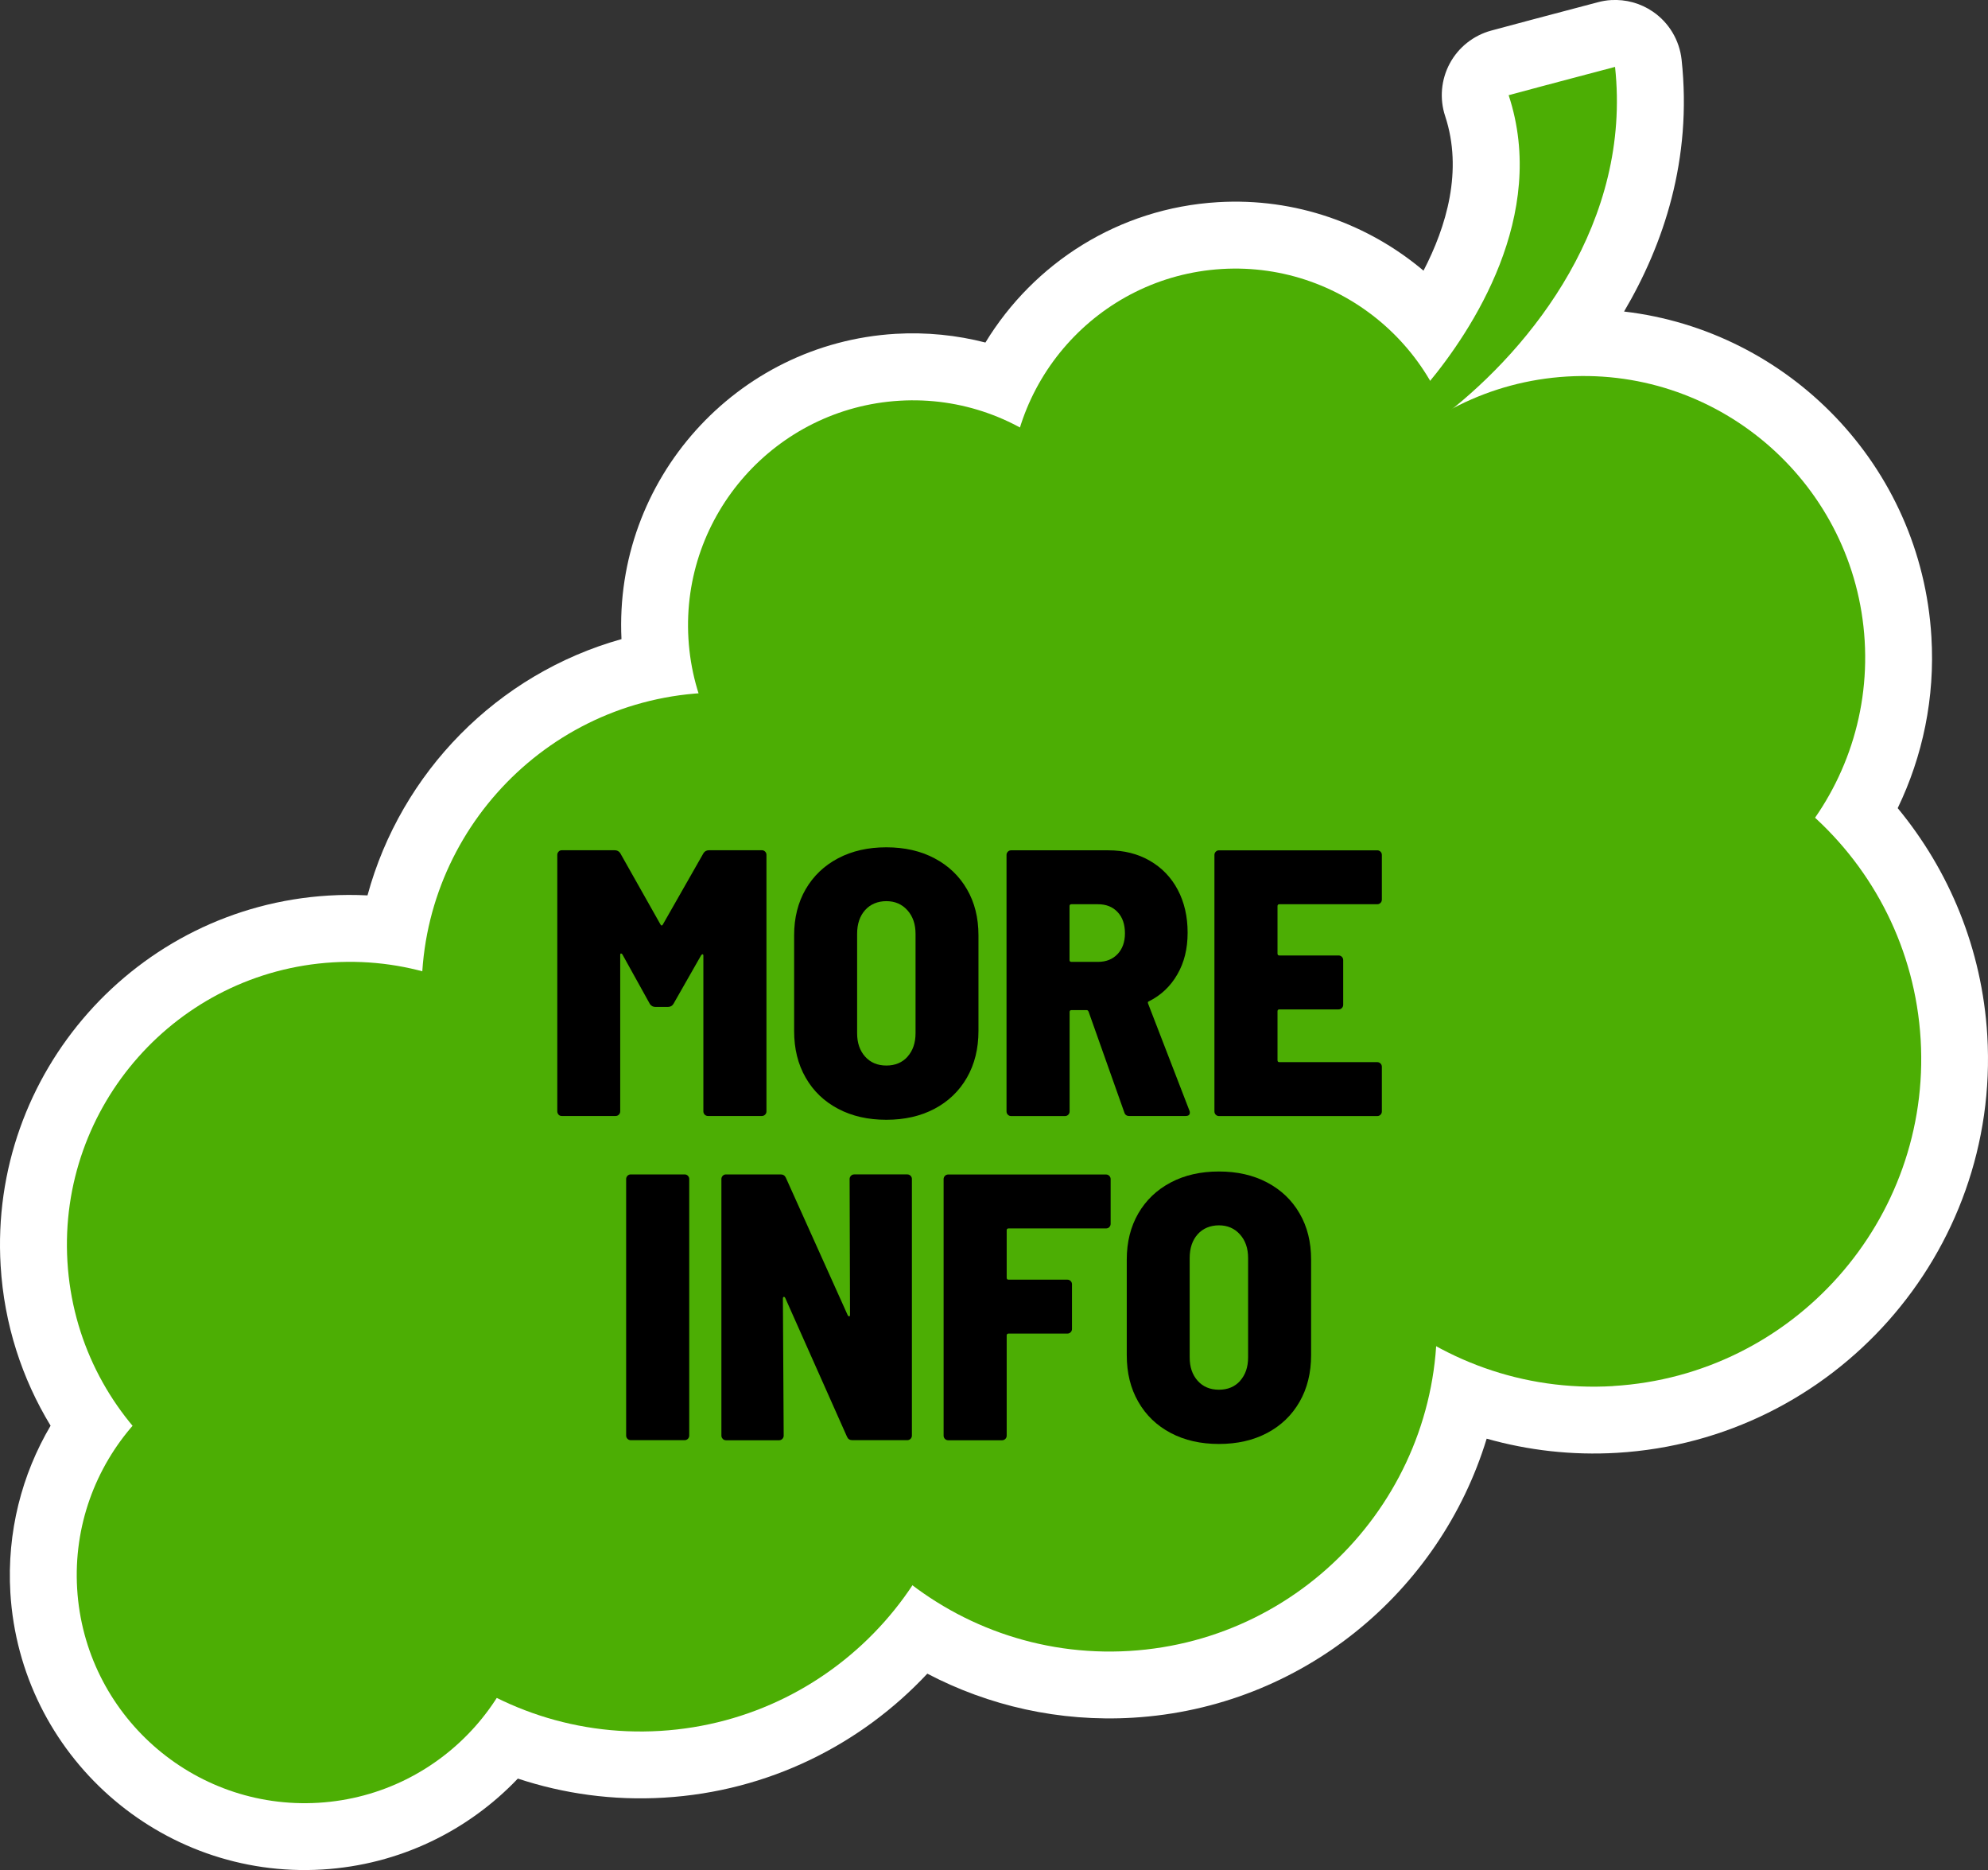
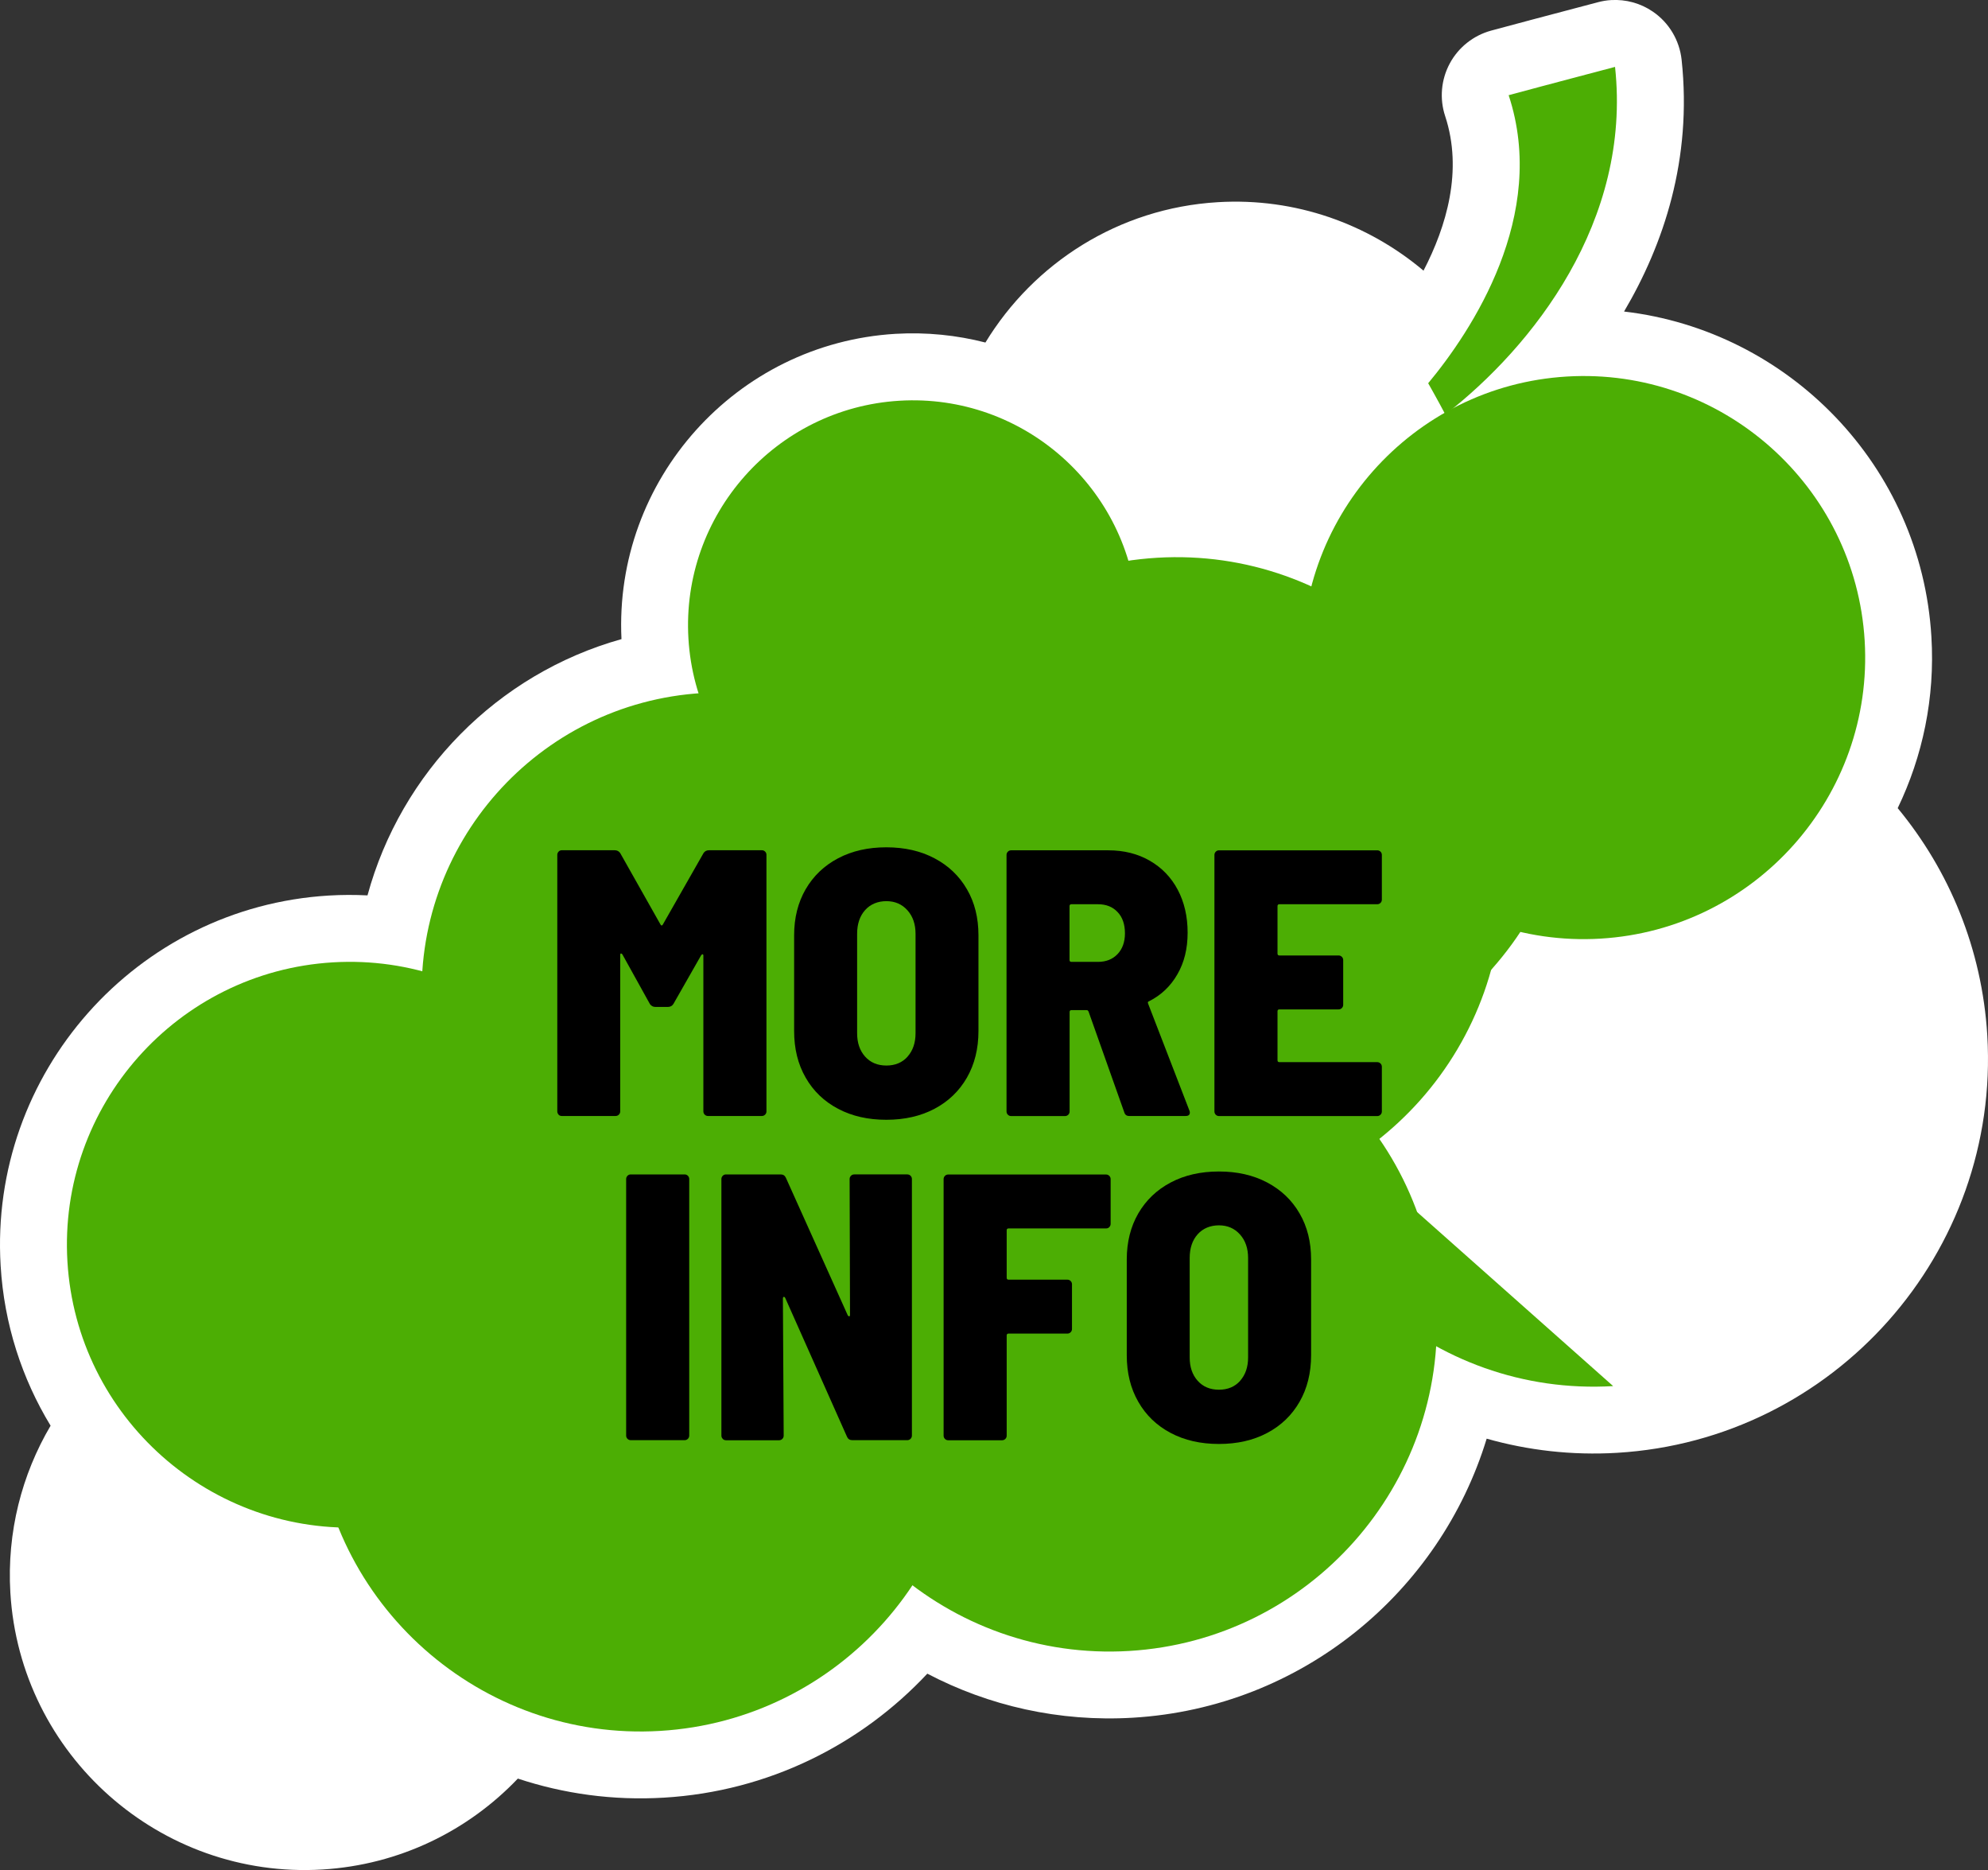
<svg xmlns="http://www.w3.org/2000/svg" id="Layer_2" viewBox="0 0 251.49 236.51">
  <rect x="0" y="0" width="251.49" height="236.51" fill="#333333" stroke="none" />
  <defs>
    <style>.cls-1{fill:#000;}.cls-1,.cls-2,.cls-3{stroke-width:0px;}.cls-2{fill:#4cae04;}.cls-3{fill:#fff;}</style>
  </defs>
  <g id="Layer_1-2">
    <path class="cls-3" d="M240.07,102.2c3.15-6.54,4.73-13.93,4.26-21.67-1.29-21.63-18.07-38.71-38.88-41.13,4.99-8.46,8.64-19.23,7.28-31.85-.27-2.46-1.59-4.68-3.64-6.08-1.56-1.07-3.42-1.57-5.28-1.46-.57.03-1.14.13-1.7.28-1.01.27-2.36.63-3.97,1.05-2.62.69-5.91,1.56-9.5,2.53-2.24.61-4.14,2.11-5.24,4.16s-1.31,4.46-.58,6.66c2.27,6.88.16,13.95-2.74,19.54-7-5.9-16.18-9.25-26.02-8.66-12.57.75-23.3,7.73-29.4,17.75-3.62-.93-7.45-1.33-11.38-1.1-20.17,1.21-35.63,18.48-34.66,38.61-15.72,4.4-27.9,16.87-32.13,32.41-1.62-.08-3.25-.08-4.9.02C17.25,114.72-1.38,135.72.08,160.07c.44,7.42,2.71,14.3,6.32,20.24-3.64,6.17-5.54,13.45-5.09,21.12,1.23,20.53,18.93,36.24,39.46,35.01,9.78-.59,18.46-4.91,24.74-11.5,5.8,1.92,12.04,2.8,18.5,2.41,13.21-.79,24.91-6.71,33.3-15.68,7.75,4.06,16.67,6.13,26.02,5.57,21.37-1.28,38.83-15.91,44.74-35.29,5.23,1.48,10.78,2.13,16.5,1.79,27.46-1.64,48.47-25.32,46.83-52.79-.66-10.96-4.83-20.88-11.34-28.75Z" />
-     <path class="cls-2" d="M40.27,228c-15.88.95-29.56-11.19-30.51-27.07-.95-15.88,11.19-29.56,27.07-30.51,15.88-.95,29.56,11.19,30.51,27.07.95,15.88-11.19,29.56-27.07,30.51Z" />
    <path class="cls-2" d="M46.38,193.14c-19.69,1.18-36.67-13.88-37.85-33.58-1.18-19.69,13.88-36.67,33.58-37.85,19.69-1.18,36.67,13.88,37.85,33.58,1.18,19.69-13.88,36.67-33.58,37.85Z" />
-     <path class="cls-2" d="M157.97,90.94c-15.69.94-29.23-11.07-30.16-26.76-.94-15.69,11.07-29.22,26.76-30.16,15.69-.94,29.22,11.06,30.16,26.76.94,15.69-11.07,29.23-26.76,30.16Z" />
    <path class="cls-2" d="M117.19,107.48c-15.66.94-29.16-11.04-30.1-26.7-.94-15.66,11.04-29.16,26.7-30.1,15.66-.94,29.16,11.04,30.1,26.7.94,15.66-11.04,29.16-26.7,30.1Z" />
    <path class="cls-2" d="M93.35,163.02c-20.78,1.24-38.69-14.65-39.94-35.43-1.24-20.78,14.65-38.69,35.43-39.94,20.78-1.24,38.69,14.65,39.94,35.43s-14.65,38.69-35.43,39.94Z" />
    <path class="cls-2" d="M182.84,52.42c11.08-8.61,23.58-24.46,21.47-43.96-2.65.71-7.66,2.01-13.46,3.58,5.03,15.22-4.7,29.84-10.18,36.43-.02-.04,1.22,2.14,2.17,3.95Z" />
    <path class="cls-2" d="M142.84,208.8c-22.79,1.36-42.44-16.07-43.8-38.86-1.36-22.79,16.07-42.44,38.86-43.8,22.79-1.36,42.44,16.07,43.8,38.86,1.36,22.79-16.07,42.44-38.86,43.8Z" />
-     <path class="cls-2" d="M204.07,175.3c-22.81,1.36-42.47-16.08-43.83-38.89-1.36-22.81,16.08-42.47,38.89-43.84s42.47,16.08,43.84,38.89c1.36,22.81-16.08,42.47-38.89,43.83Z" />
+     <path class="cls-2" d="M204.07,175.3c-22.81,1.36-42.47-16.08-43.83-38.89-1.36-22.81,16.08-42.47,38.89-43.84c1.36,22.81-16.08,42.47-38.89,43.83Z" />
    <path class="cls-2" d="M202.47,118.71c-19.6,1.17-36.5-13.82-37.67-33.42s13.82-36.5,33.42-37.67c19.6-1.17,36.5,13.82,37.67,33.42,1.17,19.6-13.82,36.5-33.42,37.67Z" />
    <path class="cls-2" d="M151.3,152.93c-22.72,1.36-42.3-16.02-43.66-38.73-1.36-22.72,16.02-42.3,38.73-43.66,22.72-1.36,42.3,16.02,43.66,38.73,1.36,22.72-16.02,42.3-38.73,43.66Z" />
    <path class="cls-2" d="M83.51,218.91c-22.7,1.36-42.27-16.01-43.63-38.71-1.36-22.7,16.01-42.27,38.71-43.63,22.7-1.36,42.27,16.01,43.63,38.71,1.36,22.7-16.01,42.27-38.71,43.63Z" />
    <path class="cls-1" d="M70.67,140.97c-.11-.11-.17-.25-.17-.41v-32.45c0-.16.06-.29.17-.41s.25-.17.41-.17h6.67c.32,0,.56.13.72.38l5.09,9.02c.1.16.19.16.29,0l5.14-9.02c.16-.26.4-.38.72-.38h6.67c.16,0,.3.06.41.17.11.11.17.25.17.41v32.45c0,.16-.06.3-.17.41-.11.11-.25.17-.41.17h-6.82c-.16,0-.3-.06-.41-.17-.11-.11-.17-.25-.17-.41v-19.68c0-.13-.03-.19-.1-.19s-.13.05-.19.14l-3.5,6.14c-.16.26-.4.38-.72.38h-1.54c-.32,0-.56-.13-.72-.38l-3.46-6.24c-.06-.1-.13-.14-.19-.14s-.1.06-.1.19v19.78c0,.16-.06.3-.17.41-.11.11-.25.17-.41.17h-6.82c-.16,0-.3-.06-.41-.17Z" />
    <path class="cls-1" d="M106.02,140.23c-1.76-.93-3.13-2.24-4.1-3.94-.98-1.7-1.46-3.66-1.46-5.9v-12.1c0-2.21.49-4.15,1.46-5.83.98-1.68,2.34-2.98,4.1-3.91,1.76-.93,3.79-1.39,6.1-1.39s4.34.46,6.1,1.39c1.76.93,3.13,2.23,4.1,3.91.98,1.68,1.46,3.62,1.46,5.83v12.1c0,2.24-.49,4.21-1.46,5.9s-2.34,3.01-4.1,3.94c-1.76.93-3.79,1.39-6.1,1.39s-4.34-.46-6.1-1.39ZM114.81,133.63c.67-.75,1.01-1.74,1.01-2.95v-12.58c0-1.22-.34-2.21-1.03-2.98-.69-.77-1.58-1.15-2.66-1.15s-2.02.38-2.69,1.13c-.67.75-1.01,1.75-1.01,3v12.58c0,1.22.34,2.2,1.01,2.95.67.75,1.57,1.13,2.69,1.13s2.02-.38,2.69-1.13Z" />
    <path class="cls-1" d="M142.22,140.66l-4.51-12.72c-.06-.13-.14-.19-.24-.19h-1.92c-.16,0-.24.08-.24.24v12.58c0,.16-.06.3-.17.41-.11.11-.25.17-.41.17h-6.82c-.16,0-.3-.06-.41-.17-.11-.11-.17-.25-.17-.41v-32.45c0-.16.06-.29.17-.41.11-.11.25-.17.41-.17h12.29c1.98,0,3.74.44,5.26,1.32,1.52.88,2.7,2.1,3.53,3.67.83,1.57,1.25,3.38,1.25,5.42s-.43,3.78-1.3,5.28c-.86,1.5-2.06,2.64-3.6,3.41-.13.03-.16.13-.1.29l5.23,13.54c.03.06.05.14.05.24,0,.29-.18.43-.53.43h-7.15c-.32,0-.53-.16-.62-.48ZM135.3,114.59v6.82c0,.16.08.24.24.24h3.36c1.02,0,1.85-.33,2.47-.98s.94-1.53.94-2.62c0-1.15-.31-2.06-.94-2.71-.62-.66-1.45-.98-2.47-.98h-3.36c-.16,0-.24.08-.24.24Z" />
    <path class="cls-1" d="M174.64,114.19c-.11.11-.25.17-.41.17h-12.38c-.16,0-.24.08-.24.24v6c0,.16.08.24.24.24h7.49c.16,0,.3.06.41.17.11.11.17.25.17.41v5.66c0,.16-.06.3-.17.41-.11.11-.25.17-.41.17h-7.49c-.16,0-.24.08-.24.24v6.19c0,.16.08.24.24.24h12.38c.16,0,.3.06.41.17.11.11.17.25.17.41v5.66c0,.16-.06.3-.17.41-.11.11-.25.17-.41.17h-20.02c-.16,0-.3-.06-.41-.17-.11-.11-.17-.25-.17-.41v-32.45c0-.16.06-.29.17-.41.11-.11.25-.17.41-.17h20.02c.16,0,.3.06.41.17.11.11.17.25.17.41v5.66c0,.16-.06.3-.17.41Z" />
    <path class="cls-1" d="M79.38,181.97c-.11-.11-.17-.25-.17-.41v-32.45c0-.16.06-.29.17-.41.11-.11.25-.17.41-.17h6.82c.16,0,.3.06.41.17.11.11.17.25.17.41v32.45c0,.16-.06.3-.17.41-.11.11-.25.17-.41.17h-6.82c-.16,0-.3-.06-.41-.17Z" />
    <path class="cls-1" d="M91.43,181.97c-.11-.11-.17-.25-.17-.41v-32.45c0-.16.06-.29.17-.41.11-.11.25-.17.41-.17h6.91c.32,0,.54.14.67.43l7.82,17.38c.06.1.13.14.19.14s.1-.06.1-.19l-.05-17.18c0-.16.06-.29.17-.41.11-.11.25-.17.41-.17h6.72c.16,0,.3.06.41.17s.17.25.17.41v32.45c0,.16-.06.3-.17.41-.11.11-.25.17-.41.17h-6.96c-.32,0-.54-.14-.67-.43l-7.82-17.57c-.06-.1-.13-.14-.19-.12-.06.02-.1.09-.1.22l.1,17.33c0,.16-.06.3-.17.41s-.25.17-.41.17h-6.72c-.16,0-.3-.06-.41-.17Z" />
    <path class="cls-1" d="M140.34,155.19c-.11.11-.25.17-.41.17h-12.34c-.16,0-.24.08-.24.24v6c0,.16.08.24.24.24h7.44c.16,0,.3.06.41.17.11.11.17.25.17.41v5.66c0,.16-.06.3-.17.41-.11.11-.25.17-.41.17h-7.44c-.16,0-.24.08-.24.24v12.67c0,.16-.06.3-.17.41-.11.11-.25.17-.41.17h-6.82c-.16,0-.3-.06-.41-.17-.11-.11-.17-.25-.17-.41v-32.45c0-.16.06-.29.17-.41.11-.11.25-.17.41-.17h19.97c.16,0,.3.06.41.17s.17.25.17.41v5.66c0,.16-.06.3-.17.41Z" />
    <path class="cls-1" d="M148.1,181.23c-1.76-.93-3.13-2.24-4.1-3.94-.98-1.7-1.46-3.66-1.46-5.9v-12.1c0-2.21.49-4.15,1.46-5.83.98-1.68,2.34-2.98,4.1-3.91,1.76-.93,3.79-1.39,6.1-1.39s4.34.46,6.1,1.39c1.76.93,3.13,2.23,4.1,3.91.98,1.68,1.46,3.62,1.46,5.83v12.1c0,2.24-.49,4.21-1.46,5.9-.98,1.7-2.34,3.01-4.1,3.94s-3.79,1.39-6.1,1.39-4.34-.46-6.1-1.39ZM156.88,174.63c.67-.75,1.01-1.74,1.01-2.95v-12.58c0-1.22-.34-2.21-1.03-2.98-.69-.77-1.58-1.15-2.66-1.15s-2.02.38-2.69,1.13c-.67.75-1.01,1.75-1.01,3v12.58c0,1.22.34,2.2,1.01,2.95.67.75,1.57,1.13,2.69,1.13s2.02-.38,2.69-1.13Z" />
  </g>
</svg>